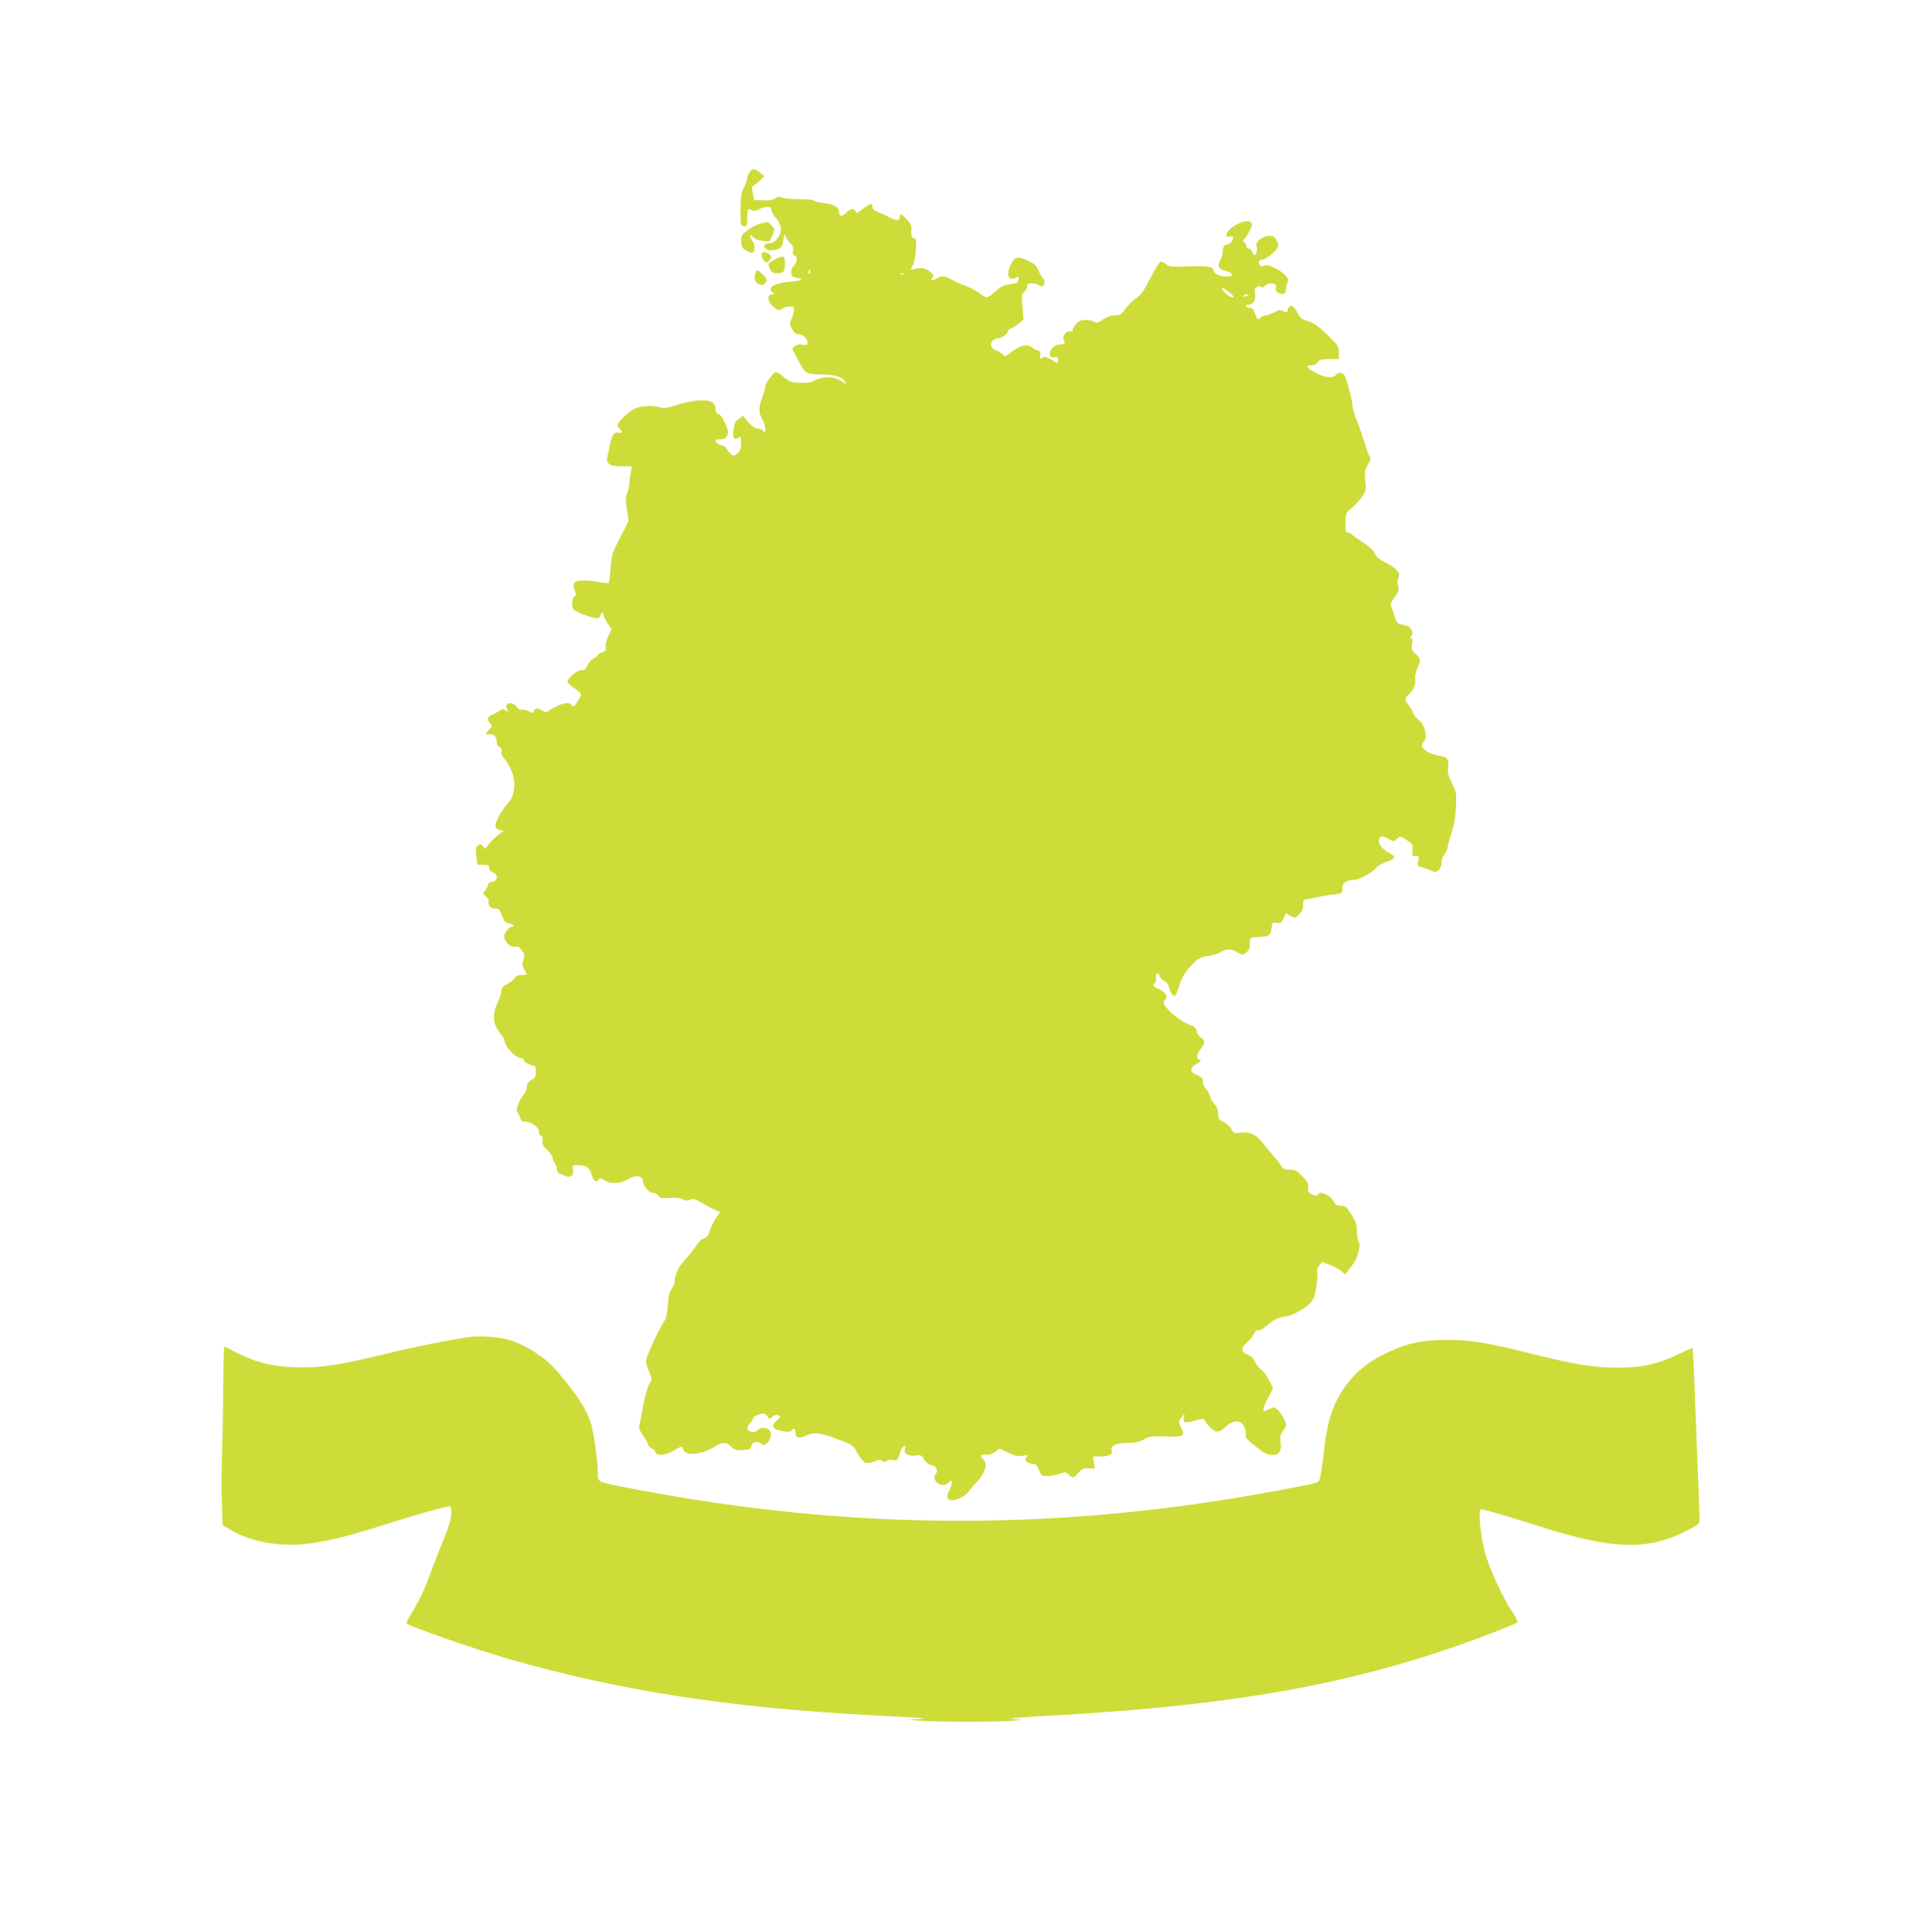
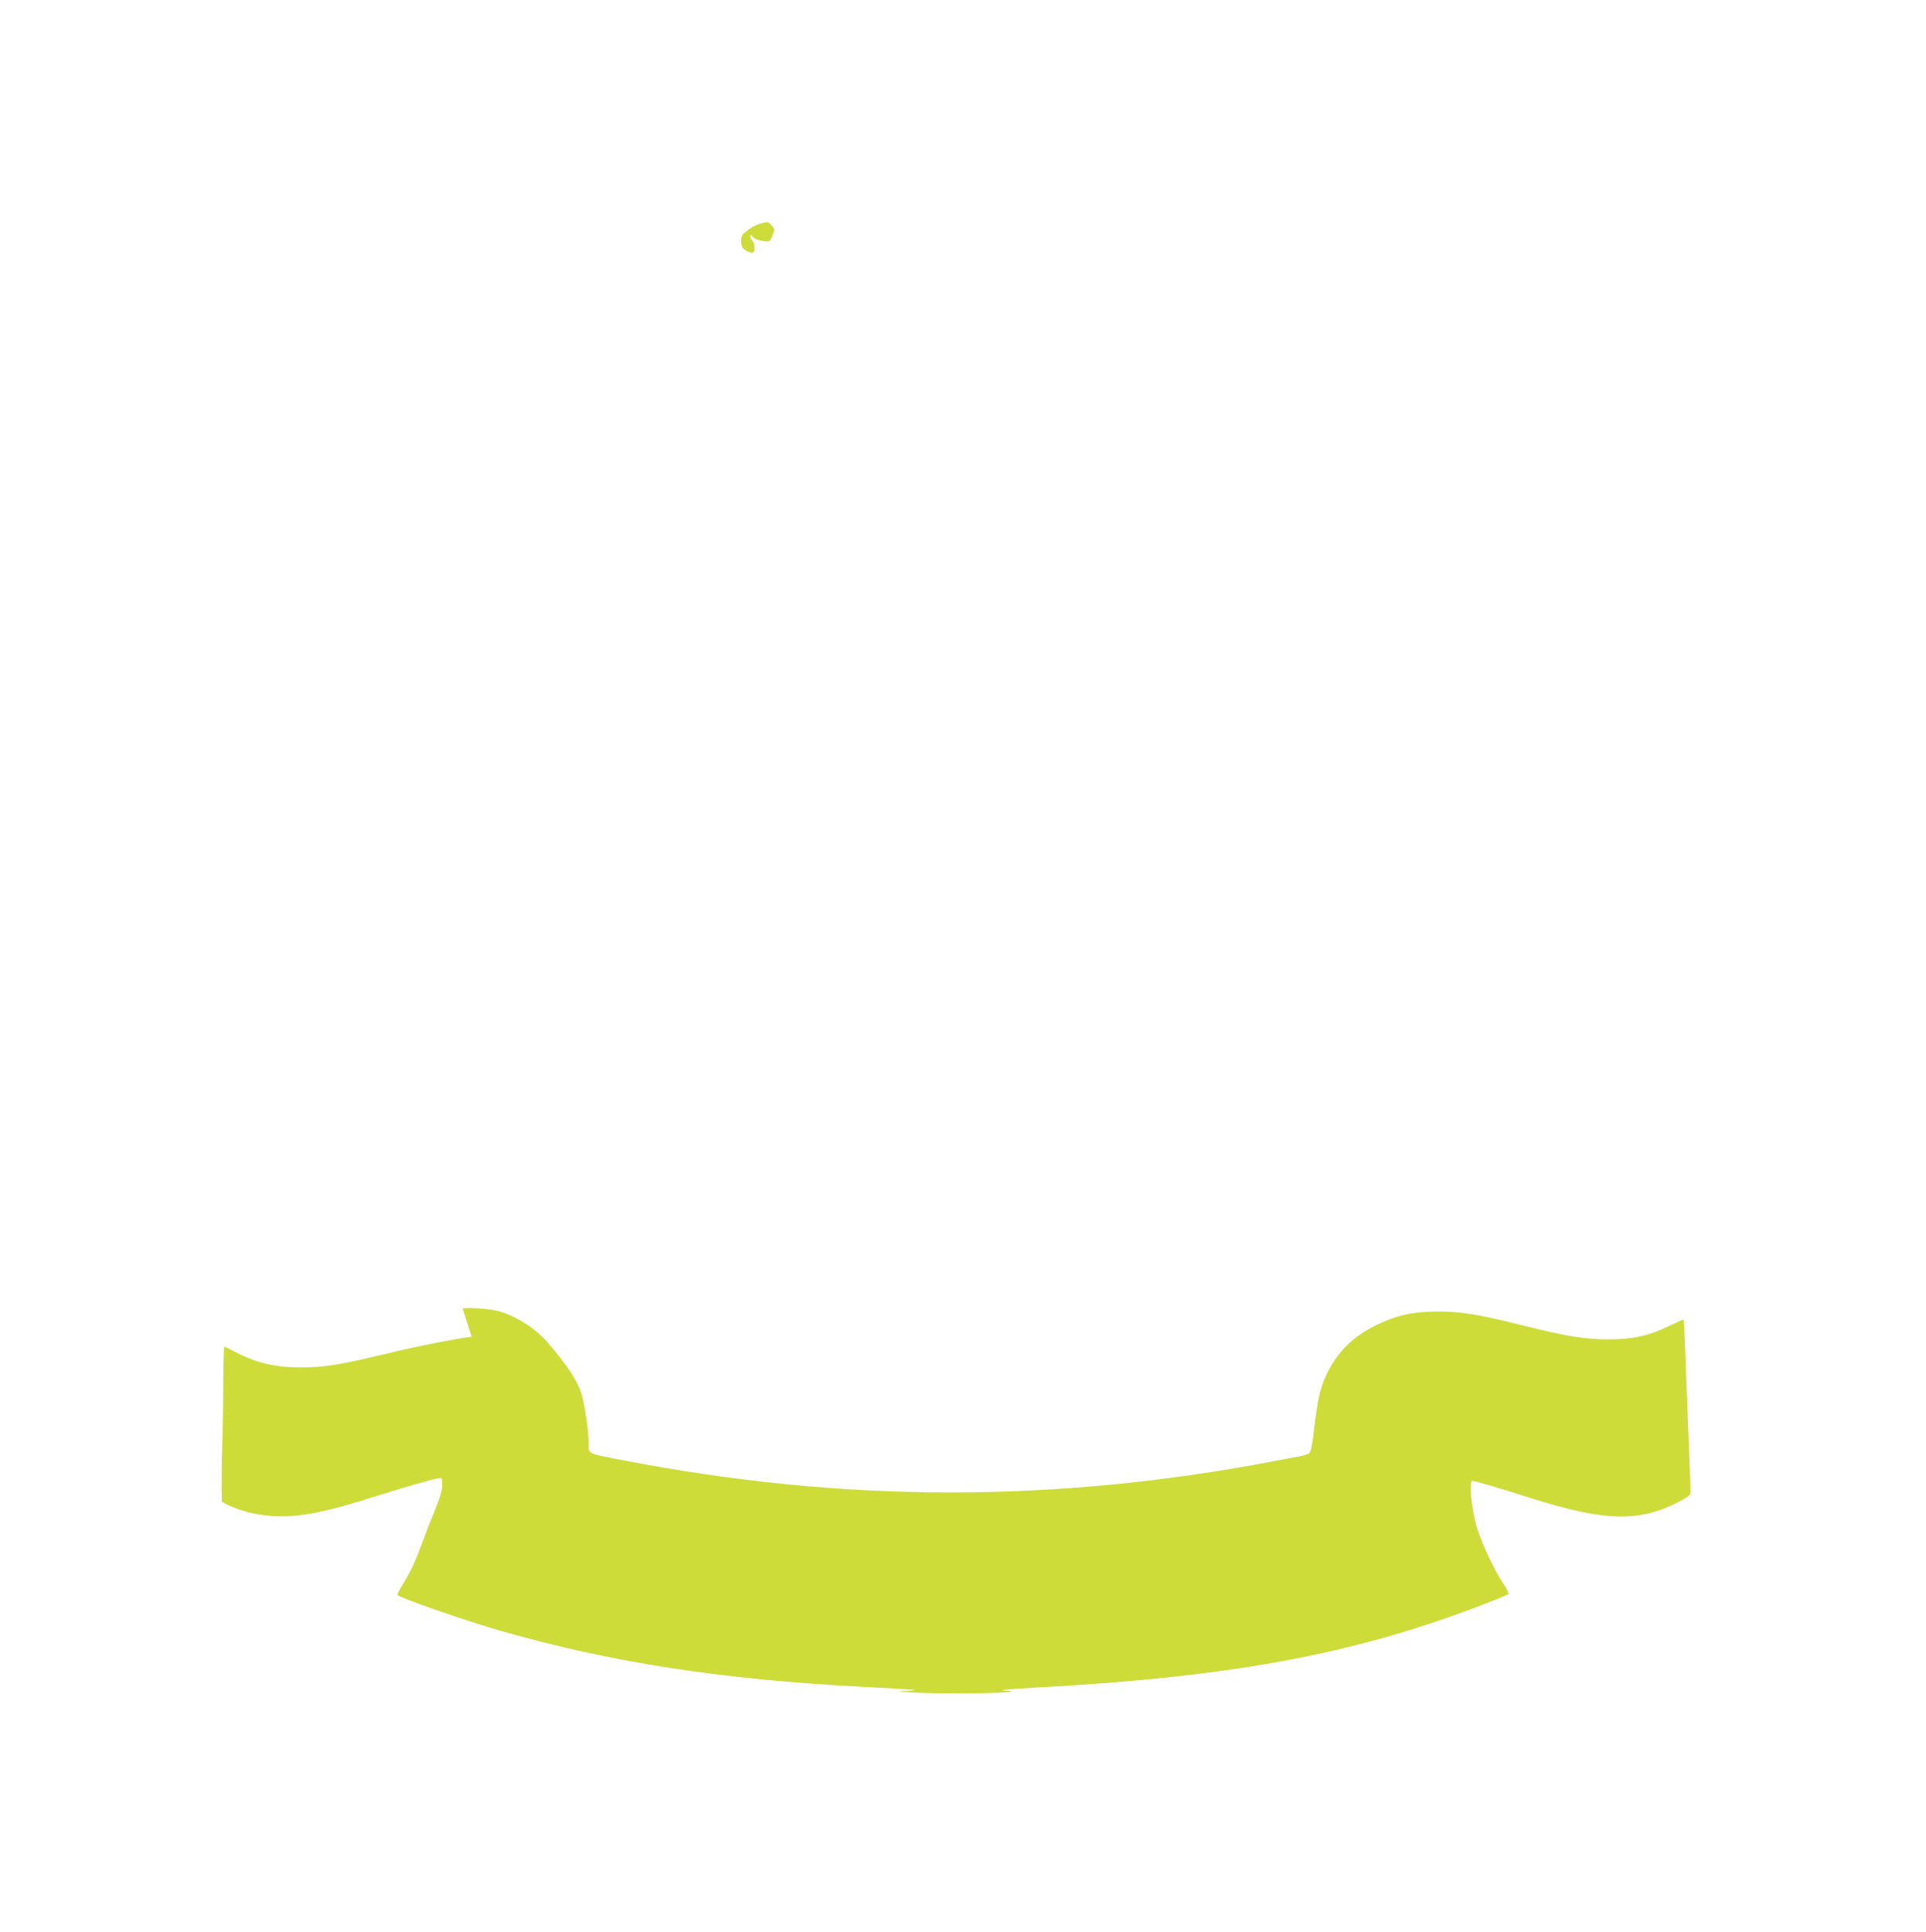
<svg xmlns="http://www.w3.org/2000/svg" version="1.0" width="1276pt" height="1280pt" viewBox="0 0 1276 1280" preserveAspectRatio="xMidYMid meet">
  <g transform="translate(0,1280) scale(0.1,-0.1)" fill="#cddc39" stroke="none">
-     <path d="M4966 11658 c-9 -12 -16 -31 -16 -41 0 -10 -10 -37 -22 -60 -18 -35 -22 -59 -22 -147 -1 -102 0 -105 22 -108 20 -3 22 0 22 51 0 61 5 70 30 55 13 -8 25 -7 50 6 46 23 80 21 80 -4 0 -10 13 -34 29 -52 40 -47 45 -94 14 -135 -14 -20 -33 -33 -46 -33 -12 0 -28 -4 -36 -9 -13 -8 -13 -12 -1 -26 11 -13 24 -16 53 -12 50 7 59 16 67 69 6 41 7 42 17 18 6 -14 20 -33 31 -44 15 -13 20 -26 16 -46 -4 -19 -1 -29 10 -33 22 -9 20 -43 -5 -68 -13 -13 -19 -30 -17 -47 2 -22 9 -28 36 -32 53 -8 32 -22 -42 -26 -98 -6 -157 -41 -120 -69 17 -13 17 -14 2 -15 -41 0 -34 -54 12 -88 28 -21 32 -22 52 -7 13 8 35 15 50 15 23 0 28 -4 28 -25 0 -13 -7 -39 -16 -58 -15 -31 -15 -35 4 -68 14 -25 26 -34 45 -34 28 -1 56 -29 57 -57 0 -13 -7 -16 -32 -12 -21 4 -40 0 -53 -10 -18 -13 -19 -17 -6 -38 8 -13 23 -41 34 -63 37 -77 51 -85 141 -86 94 0 143 -14 164 -47 16 -24 15 -24 -23 2 -48 33 -118 35 -175 6 -31 -16 -54 -19 -105 -16 -58 3 -69 8 -105 40 -22 19 -45 33 -52 30 -20 -8 -68 -75 -68 -96 0 -10 -9 -41 -20 -70 -25 -67 -25 -104 0 -146 11 -18 20 -47 20 -65 -1 -26 -2 -29 -11 -14 -6 9 -22 17 -37 17 -19 0 -37 12 -64 42 l-36 43 -29 -21 c-22 -16 -29 -32 -33 -68 -7 -59 2 -76 30 -58 19 12 20 10 20 -33 0 -32 -6 -51 -20 -65 -29 -29 -42 -25 -73 23 -10 15 -25 27 -35 27 -19 0 -42 18 -42 32 0 4 15 8 33 8 26 0 36 6 45 25 9 20 7 34 -14 81 -15 34 -32 58 -44 61 -14 4 -20 14 -20 33 0 15 -6 33 -14 39 -36 30 -136 23 -268 -20 -43 -14 -63 -16 -83 -9 -15 6 -45 10 -68 10 -78 -1 -117 -16 -168 -66 -52 -52 -58 -64 -34 -84 21 -18 19 -33 -5 -27 -32 8 -46 -14 -63 -98 -21 -97 -20 -90 -1 -109 11 -11 35 -16 83 -16 l68 0 -9 -47 c-5 -27 -9 -59 -9 -73 0 -14 -6 -38 -14 -55 -11 -24 -11 -45 -2 -109 l11 -79 -56 -111 c-54 -104 -57 -116 -63 -201 -3 -49 -9 -93 -13 -97 -4 -3 -29 -2 -57 4 -27 7 -74 12 -104 12 -66 1 -82 -16 -63 -66 10 -27 9 -34 -3 -41 -16 -8 -20 -63 -7 -84 8 -13 90 -47 139 -57 26 -6 32 -4 38 13 8 25 25 28 25 4 0 -9 12 -34 26 -54 l25 -37 -21 -47 c-12 -27 -20 -59 -17 -72 4 -20 -1 -27 -24 -35 -16 -5 -29 -14 -29 -19 0 -5 -13 -15 -29 -23 -16 -9 -34 -29 -39 -46 -9 -24 -17 -30 -40 -30 -28 0 -92 -53 -92 -77 0 -7 20 -26 45 -43 25 -17 45 -35 45 -40 0 -14 -41 -80 -50 -80 -5 0 -12 5 -15 10 -14 23 -79 7 -139 -33 -27 -19 -30 -19 -58 -3 -23 14 -32 15 -43 6 -8 -7 -12 -17 -9 -22 4 -5 -8 -2 -26 7 -18 9 -41 14 -51 12 -13 -4 -25 3 -35 19 -16 24 -57 33 -69 14 -3 -5 -1 -19 5 -30 10 -19 10 -20 -9 -8 -17 10 -24 10 -39 0 -9 -7 -32 -19 -49 -27 -37 -17 -41 -30 -16 -57 15 -17 15 -20 -5 -41 -26 -27 -28 -42 -6 -33 27 10 54 -12 54 -44 0 -19 7 -33 19 -40 13 -6 17 -16 14 -30 -4 -14 3 -30 19 -48 14 -15 35 -51 47 -80 30 -72 22 -162 -18 -207 -46 -51 -93 -133 -89 -157 2 -16 12 -25 33 -29 27 -5 28 -7 10 -14 -25 -10 -105 -91 -105 -106 0 -6 -8 -2 -17 10 -16 19 -21 20 -36 9 -15 -11 -17 -22 -11 -71 l7 -57 38 0 c32 0 39 -3 39 -20 0 -13 10 -24 25 -30 37 -14 35 -58 -2 -62 -19 -2 -29 -10 -31 -23 -2 -11 -11 -28 -20 -38 -15 -17 -15 -20 7 -36 13 -10 21 -24 19 -32 -9 -25 11 -49 41 -49 23 0 31 -6 41 -32 20 -55 26 -63 54 -66 23 -3 39 -22 18 -22 -18 0 -52 -42 -52 -64 0 -35 42 -75 72 -69 20 4 30 -2 46 -25 18 -25 20 -33 10 -60 -9 -24 -9 -36 2 -59 8 -15 16 -31 18 -35 2 -5 -12 -8 -32 -8 -25 0 -38 -6 -46 -20 -6 -11 -25 -27 -43 -36 -37 -19 -47 -31 -47 -58 0 -11 -10 -40 -21 -64 -32 -65 -35 -120 -11 -168 11 -22 27 -46 35 -53 8 -6 18 -27 21 -45 8 -39 74 -106 106 -106 11 0 20 -6 20 -13 0 -14 40 -37 65 -37 11 0 15 -12 15 -40 0 -31 -5 -42 -22 -51 -29 -15 -38 -28 -38 -56 0 -12 -11 -34 -24 -50 -27 -33 -52 -103 -40 -112 5 -3 14 -19 19 -36 8 -22 16 -29 32 -27 34 5 93 -36 93 -64 0 -14 7 -27 15 -30 9 -4 12 -15 9 -32 -4 -22 2 -34 30 -61 20 -19 36 -42 36 -51 0 -9 7 -25 15 -36 8 -10 15 -29 15 -42 0 -13 8 -25 18 -28 9 -3 27 -11 39 -16 32 -16 57 7 49 44 -5 26 -3 28 29 28 57 0 80 -14 93 -59 15 -47 30 -60 47 -38 10 14 14 14 41 -4 40 -26 98 -24 150 6 57 33 104 26 104 -15 0 -30 53 -85 72 -74 5 3 16 -4 25 -15 13 -19 22 -21 76 -18 41 3 71 0 89 -9 20 -11 33 -11 51 -3 20 9 33 5 84 -25 33 -20 73 -40 87 -46 l27 -10 -29 -42 c-15 -24 -34 -62 -40 -84 -9 -31 -19 -43 -37 -48 -14 -4 -36 -24 -52 -49 -15 -23 -48 -65 -74 -93 -44 -47 -69 -101 -69 -147 0 -10 -9 -30 -20 -45 -14 -19 -21 -51 -26 -112 -4 -51 -12 -92 -21 -101 -26 -31 -123 -238 -123 -264 0 -15 10 -48 21 -76 17 -38 19 -52 10 -63 -19 -23 -40 -98 -61 -221 -4 -27 -11 -59 -14 -70 -4 -12 1 -32 14 -50 33 -50 38 -59 44 -78 4 -11 15 -21 25 -24 11 -3 21 -13 24 -24 8 -29 61 -24 123 11 51 30 53 30 59 10 4 -12 17 -25 29 -29 35 -14 119 5 171 38 59 38 86 39 120 5 22 -21 32 -25 78 -22 45 3 52 6 55 25 4 29 38 40 61 19 15 -14 20 -14 38 -1 31 22 41 75 17 92 -24 18 -59 16 -74 -3 -18 -20 -64 -14 -68 9 -2 11 6 28 17 38 12 11 21 26 21 33 0 7 17 18 38 24 34 11 38 10 54 -10 16 -22 17 -22 36 -5 11 10 26 15 36 11 21 -8 21 -11 -11 -39 -38 -33 -23 -57 43 -68 39 -7 51 -5 60 7 13 19 24 10 24 -20 0 -31 25 -37 68 -17 54 26 95 21 210 -22 100 -38 103 -39 132 -91 39 -69 57 -79 110 -58 32 13 43 14 55 4 12 -10 18 -10 30 0 8 7 25 10 39 6 28 -7 36 2 51 53 6 19 16 36 24 39 9 3 11 -2 7 -16 -11 -33 18 -52 67 -46 39 5 43 3 59 -25 11 -21 28 -33 47 -37 33 -7 50 -39 32 -57 -16 -16 -13 -42 7 -60 23 -21 56 -22 76 -2 8 8 17 15 20 15 9 0 -5 -52 -20 -77 -18 -28 -8 -53 21 -53 37 0 93 28 112 57 10 14 32 41 49 58 59 59 81 129 49 155 -26 21 -18 37 16 32 21 -3 40 2 61 18 l31 22 57 -27 c46 -22 65 -26 96 -21 35 7 37 6 24 -9 -12 -15 -12 -19 5 -31 10 -8 29 -14 40 -14 16 0 26 -11 38 -40 14 -37 18 -40 55 -40 22 0 58 7 81 15 39 13 43 13 61 -5 27 -27 34 -25 65 12 23 27 33 31 67 29 l41 -2 -6 41 -5 40 53 0 c55 0 80 15 70 43 -11 27 34 47 107 47 51 0 76 5 105 22 34 21 49 23 146 20 120 -3 130 3 103 57 -20 38 -20 41 3 70 l19 25 -5 -26 c-7 -36 6 -40 72 -21 56 16 59 16 69 -2 20 -34 51 -63 73 -70 16 -4 32 3 61 30 52 46 99 49 123 6 9 -16 15 -40 12 -53 -5 -24 0 -29 77 -91 45 -36 68 -47 100 -47 46 0 62 24 54 84 -5 36 -3 50 15 72 11 15 21 33 21 41 0 24 -39 91 -61 107 -19 13 -25 13 -50 0 -15 -7 -30 -14 -34 -14 -13 0 -2 37 27 91 l32 59 -26 54 c-15 30 -39 63 -53 72 -14 9 -32 32 -40 50 -9 22 -26 38 -49 48 -45 19 -47 46 -7 78 16 13 36 38 46 56 11 23 21 32 32 28 10 -4 31 8 58 33 39 36 95 61 136 61 25 0 110 48 145 82 27 25 34 42 44 109 7 43 10 89 7 101 -4 15 1 30 14 44 l20 22 52 -20 c29 -11 63 -29 75 -41 l24 -22 18 25 c11 14 28 36 38 50 28 36 49 127 34 142 -7 7 -12 36 -12 66 0 45 -6 64 -36 113 -33 53 -40 59 -70 59 -27 0 -36 6 -49 31 -10 18 -31 37 -52 46 -31 13 -38 13 -50 0 -13 -13 -19 -13 -43 1 -23 14 -28 22 -23 43 4 22 -3 36 -37 73 -38 41 -47 46 -86 46 -35 0 -46 4 -55 23 -7 12 -28 41 -48 63 -20 23 -51 61 -70 84 -51 64 -86 82 -146 75 -48 -6 -51 -5 -67 24 -9 17 -33 38 -52 48 -32 15 -36 21 -36 54 0 26 -8 46 -24 64 -14 15 -28 39 -31 55 -3 15 -15 36 -26 46 -10 9 -19 30 -19 45 0 23 -7 32 -34 43 -57 24 -58 49 -3 81 25 15 28 20 15 23 -25 5 -22 32 7 72 31 42 31 55 1 76 -14 8 -26 27 -28 41 -2 19 -12 29 -33 37 -47 17 -106 56 -147 98 -40 40 -46 56 -27 75 19 19 -1 53 -42 69 -40 16 -48 27 -28 40 6 3 9 19 7 35 -5 34 17 41 27 8 4 -11 17 -24 29 -29 14 -5 26 -20 29 -37 3 -15 13 -37 21 -48 14 -17 17 -18 26 -5 5 8 14 31 20 50 16 59 45 106 92 153 39 38 54 46 99 52 30 4 68 16 85 26 40 24 71 24 112 -1 28 -18 37 -19 50 -8 27 21 32 31 32 69 0 31 4 37 23 38 111 6 112 7 121 62 6 38 8 40 34 34 25 -5 30 -1 45 29 l16 35 30 -17 c30 -17 31 -17 58 10 19 20 27 37 26 62 -1 31 2 35 31 39 17 3 56 11 86 17 30 6 71 13 91 14 48 4 57 11 52 40 -6 30 28 56 76 56 36 0 123 48 153 84 9 11 38 27 64 36 58 18 65 34 25 54 -52 27 -82 64 -75 92 7 29 18 30 64 5 35 -19 35 -19 56 1 22 20 22 20 63 -8 39 -25 42 -30 39 -68 -3 -38 -1 -41 21 -38 21 2 23 0 17 -32 -7 -34 -6 -35 35 -46 23 -6 50 -17 60 -23 25 -16 59 16 59 57 0 17 9 42 20 56 11 14 20 33 20 42 0 9 12 54 27 100 18 58 27 111 29 176 4 87 2 96 -27 154 -25 50 -30 70 -25 104 7 53 -7 70 -61 77 -50 6 -113 42 -113 65 0 8 7 23 16 33 24 26 0 113 -38 140 -15 11 -30 30 -34 42 -4 12 -17 36 -30 53 -29 38 -30 46 -3 70 33 29 52 74 45 105 -3 17 2 45 14 71 26 57 25 63 -11 95 -27 24 -29 32 -24 65 5 27 3 38 -5 38 -10 0 -9 4 0 15 10 12 10 22 2 39 -10 24 -18 28 -73 40 -20 4 -28 15 -38 48 -6 24 -17 53 -23 65 -9 18 -5 29 22 66 27 39 31 50 23 73 -6 19 -6 38 1 56 9 23 7 31 -14 54 -14 14 -48 37 -77 51 -36 17 -55 34 -64 55 -8 20 -36 46 -80 75 -38 24 -71 48 -74 53 -3 6 -14 10 -24 10 -15 0 -18 9 -17 66 1 64 2 66 42 99 22 18 53 52 68 74 26 38 28 45 21 105 -6 57 -4 69 17 105 20 36 21 43 9 62 -7 12 -21 52 -31 88 -11 36 -33 100 -49 141 -17 41 -31 89 -31 106 0 28 -29 139 -50 192 -11 25 -42 29 -60 7 -19 -23 -71 -18 -130 13 -64 32 -75 52 -31 52 20 0 34 7 41 20 9 17 21 20 75 20 l65 0 0 43 c0 41 -4 48 -78 120 -62 60 -89 79 -126 89 -37 10 -51 20 -63 43 -25 50 -44 67 -60 54 -7 -6 -13 -18 -13 -25 0 -17 -5 -17 -31 -4 -14 8 -28 6 -58 -10 -22 -11 -48 -20 -57 -20 -10 0 -25 -7 -34 -15 -15 -14 -18 -13 -27 7 -6 13 -14 31 -17 41 -3 9 -14 17 -25 17 -11 0 -23 5 -26 10 -3 6 2 10 13 10 33 0 54 33 47 73 -6 29 -3 37 13 46 12 6 22 7 29 0 6 -6 15 -3 26 9 11 12 26 17 45 14 24 -3 28 -8 24 -27 -3 -16 2 -27 18 -35 30 -16 50 -6 50 25 0 15 5 35 10 45 8 15 5 24 -12 44 -33 36 -116 78 -137 67 -23 -12 -41 -3 -41 20 0 13 7 19 23 19 12 0 42 18 66 39 46 40 50 61 18 104 -28 39 -136 -9 -122 -54 7 -20 -2 -59 -13 -59 -4 0 -12 10 -17 23 -6 12 -16 21 -23 20 -7 -2 -12 3 -12 11 0 8 -7 22 -16 30 -8 9 -11 16 -7 16 5 0 22 23 37 51 24 45 26 54 13 66 -28 29 -148 -30 -160 -79 -5 -17 -2 -19 19 -15 13 2 24 0 24 -5 0 -21 -22 -48 -39 -48 -21 0 -31 -19 -31 -55 0 -13 -8 -37 -17 -53 -21 -36 -9 -57 37 -67 16 -3 34 -12 40 -20 8 -10 3 -14 -27 -17 -40 -5 -93 18 -93 39 0 26 -40 33 -166 28 -118 -4 -129 -3 -149 15 -12 11 -29 18 -37 15 -8 -3 -38 -52 -67 -108 -39 -79 -60 -109 -92 -132 -23 -16 -53 -46 -68 -65 -34 -46 -40 -50 -80 -50 -21 0 -50 -11 -74 -27 -32 -22 -42 -25 -58 -15 -10 7 -36 12 -58 12 -32 0 -44 -6 -65 -31 -14 -17 -23 -35 -20 -41 4 -6 -1 -8 -14 -4 -29 10 -58 -34 -43 -63 10 -18 8 -20 -25 -23 -26 -2 -43 -11 -56 -28 -24 -33 -15 -64 18 -57 20 3 24 0 24 -19 l0 -23 -45 26 c-38 21 -48 23 -61 12 -13 -11 -15 -9 -12 16 2 23 -2 30 -17 33 -11 2 -27 11 -36 19 -30 25 -71 18 -127 -21 l-52 -38 -26 21 c-15 12 -33 21 -40 21 -7 0 -18 9 -24 21 -15 26 12 59 47 59 23 0 63 31 63 49 0 5 9 13 20 16 11 4 34 18 50 32 l31 25 -7 86 c-6 75 -5 87 11 98 10 8 19 24 20 36 2 20 7 23 35 20 19 -1 39 -7 46 -13 7 -6 18 -8 24 -4 13 8 13 42 0 50 -5 3 -18 26 -29 51 -17 38 -28 48 -76 69 -65 29 -84 24 -109 -29 -32 -67 -14 -112 34 -86 19 10 21 9 18 -12 -2 -12 -10 -24 -18 -25 -75 -9 -95 -17 -135 -54 -23 -21 -49 -39 -57 -39 -8 0 -32 13 -52 29 -21 17 -60 37 -88 47 -27 9 -69 27 -91 40 -50 28 -69 30 -103 8 -27 -18 -43 -12 -25 9 8 11 7 17 -7 29 -33 29 -57 36 -98 29 l-41 -8 16 31 c8 17 17 63 19 103 4 63 2 72 -14 75 -15 3 -18 11 -16 44 3 35 -2 48 -28 78 -36 41 -50 45 -50 16 0 -25 -21 -25 -68 0 -20 11 -54 26 -74 34 -27 11 -38 21 -38 35 0 29 -11 26 -63 -13 -40 -31 -46 -32 -50 -16 -6 23 -37 17 -63 -11 -22 -25 -44 -24 -44 1 0 35 -33 57 -98 64 -34 4 -64 11 -67 16 -4 6 -49 10 -101 10 -53 0 -104 5 -115 11 -16 8 -26 7 -45 -6 -17 -11 -42 -15 -82 -13 l-56 3 -9 45 c-7 34 -6 45 4 49 8 2 27 18 43 34 l30 30 -29 23 c-37 30 -50 30 -69 2z m396 -670 c-8 -8 -9 -4 -5 13 4 13 8 18 11 10 2 -7 -1 -18 -6 -23z m625 -4 c-3 -3 -12 -4 -19 -1 -8 3 -5 6 6 6 11 1 17 -2 13 -5z m2175 -136 c12 -12 14 -18 5 -18 -18 0 -55 28 -68 51 -10 20 -10 20 18 2 15 -10 36 -26 45 -35z m108 -2 c0 -2 -7 -6 -15 -10 -8 -3 -15 -1 -15 4 0 6 7 10 15 10 8 0 15 -2 15 -4z" />
    <path d="M5034 11317 c-35 -11 -66 -29 -111 -67 -14 -11 -17 -57 -7 -85 8 -19 54 -44 72 -38 16 6 15 54 -3 77 -22 29 -19 53 3 27 11 -14 34 -23 64 -27 48 -7 48 -6 63 29 19 46 19 49 -5 75 -23 25 -20 24 -76 9z" />
-     <path d="M5047 11124 c-3 -3 -1 -19 5 -35 11 -33 34 -35 52 -6 9 15 7 21 -8 33 -21 15 -39 18 -49 8z" />
-     <path d="M5132 11080 c-46 -25 -46 -26 -32 -60 11 -26 18 -30 50 -30 43 0 50 10 50 71 0 45 -14 49 -68 19z" />
-     <path d="M5006 10994 c-13 -35 -6 -64 19 -76 19 -8 28 -8 40 2 22 18 19 33 -13 63 -33 31 -38 33 -46 11z" />
-     <path d="M3125 3943 c-86 -9 -373 -65 -547 -108 -320 -77 -429 -95 -580 -95 -173 0 -295 28 -433 99 -38 20 -73 37 -77 39 -5 2 -8 -104 -9 -235 0 -131 -3 -328 -7 -438 -4 -110 -5 -270 -2 -355 l5 -155 55 -33 c126 -75 317 -111 491 -92 141 15 271 47 549 135 200 63 384 115 413 115 4 0 7 -21 7 -47 0 -34 -14 -81 -45 -158 -25 -60 -63 -157 -84 -215 -52 -140 -76 -191 -128 -278 -25 -41 -43 -75 -41 -77 21 -22 445 -169 673 -235 734 -212 1472 -326 2420 -375 349 -18 383 -21 295 -25 l-65 -3 70 -7 c92 -10 551 -10 635 0 56 6 59 7 21 8 -88 4 -32 10 174 22 1320 72 2128 223 3000 562 72 28 134 54 138 58 5 4 -10 35 -32 67 -65 96 -159 300 -185 404 -31 124 -44 279 -23 279 19 0 167 -43 392 -115 488 -154 713 -160 978 -23 71 37 77 43 77 72 0 17 -7 195 -15 396 -8 201 -17 449 -21 553 -4 103 -9 187 -11 187 -2 0 -45 -20 -96 -44 -134 -65 -239 -88 -400 -88 -157 0 -271 18 -584 96 -289 72 -391 88 -548 88 -164 0 -271 -23 -411 -92 -152 -74 -258 -180 -329 -332 -39 -85 -58 -170 -80 -364 -11 -97 -21 -142 -31 -151 -8 -6 -41 -16 -72 -22 -31 -5 -106 -19 -167 -31 -1454 -277 -2846 -275 -4303 6 -244 47 -232 41 -232 108 0 85 -28 276 -49 337 -31 91 -88 177 -218 331 -82 98 -227 189 -343 216 -56 13 -172 21 -225 15z" />
+     <path d="M3125 3943 c-86 -9 -373 -65 -547 -108 -320 -77 -429 -95 -580 -95 -173 0 -295 28 -433 99 -38 20 -73 37 -77 39 -5 2 -8 -104 -9 -235 0 -131 -3 -328 -7 -438 -4 -110 -5 -270 -2 -355 c126 -75 317 -111 491 -92 141 15 271 47 549 135 200 63 384 115 413 115 4 0 7 -21 7 -47 0 -34 -14 -81 -45 -158 -25 -60 -63 -157 -84 -215 -52 -140 -76 -191 -128 -278 -25 -41 -43 -75 -41 -77 21 -22 445 -169 673 -235 734 -212 1472 -326 2420 -375 349 -18 383 -21 295 -25 l-65 -3 70 -7 c92 -10 551 -10 635 0 56 6 59 7 21 8 -88 4 -32 10 174 22 1320 72 2128 223 3000 562 72 28 134 54 138 58 5 4 -10 35 -32 67 -65 96 -159 300 -185 404 -31 124 -44 279 -23 279 19 0 167 -43 392 -115 488 -154 713 -160 978 -23 71 37 77 43 77 72 0 17 -7 195 -15 396 -8 201 -17 449 -21 553 -4 103 -9 187 -11 187 -2 0 -45 -20 -96 -44 -134 -65 -239 -88 -400 -88 -157 0 -271 18 -584 96 -289 72 -391 88 -548 88 -164 0 -271 -23 -411 -92 -152 -74 -258 -180 -329 -332 -39 -85 -58 -170 -80 -364 -11 -97 -21 -142 -31 -151 -8 -6 -41 -16 -72 -22 -31 -5 -106 -19 -167 -31 -1454 -277 -2846 -275 -4303 6 -244 47 -232 41 -232 108 0 85 -28 276 -49 337 -31 91 -88 177 -218 331 -82 98 -227 189 -343 216 -56 13 -172 21 -225 15z" />
  </g>
</svg>